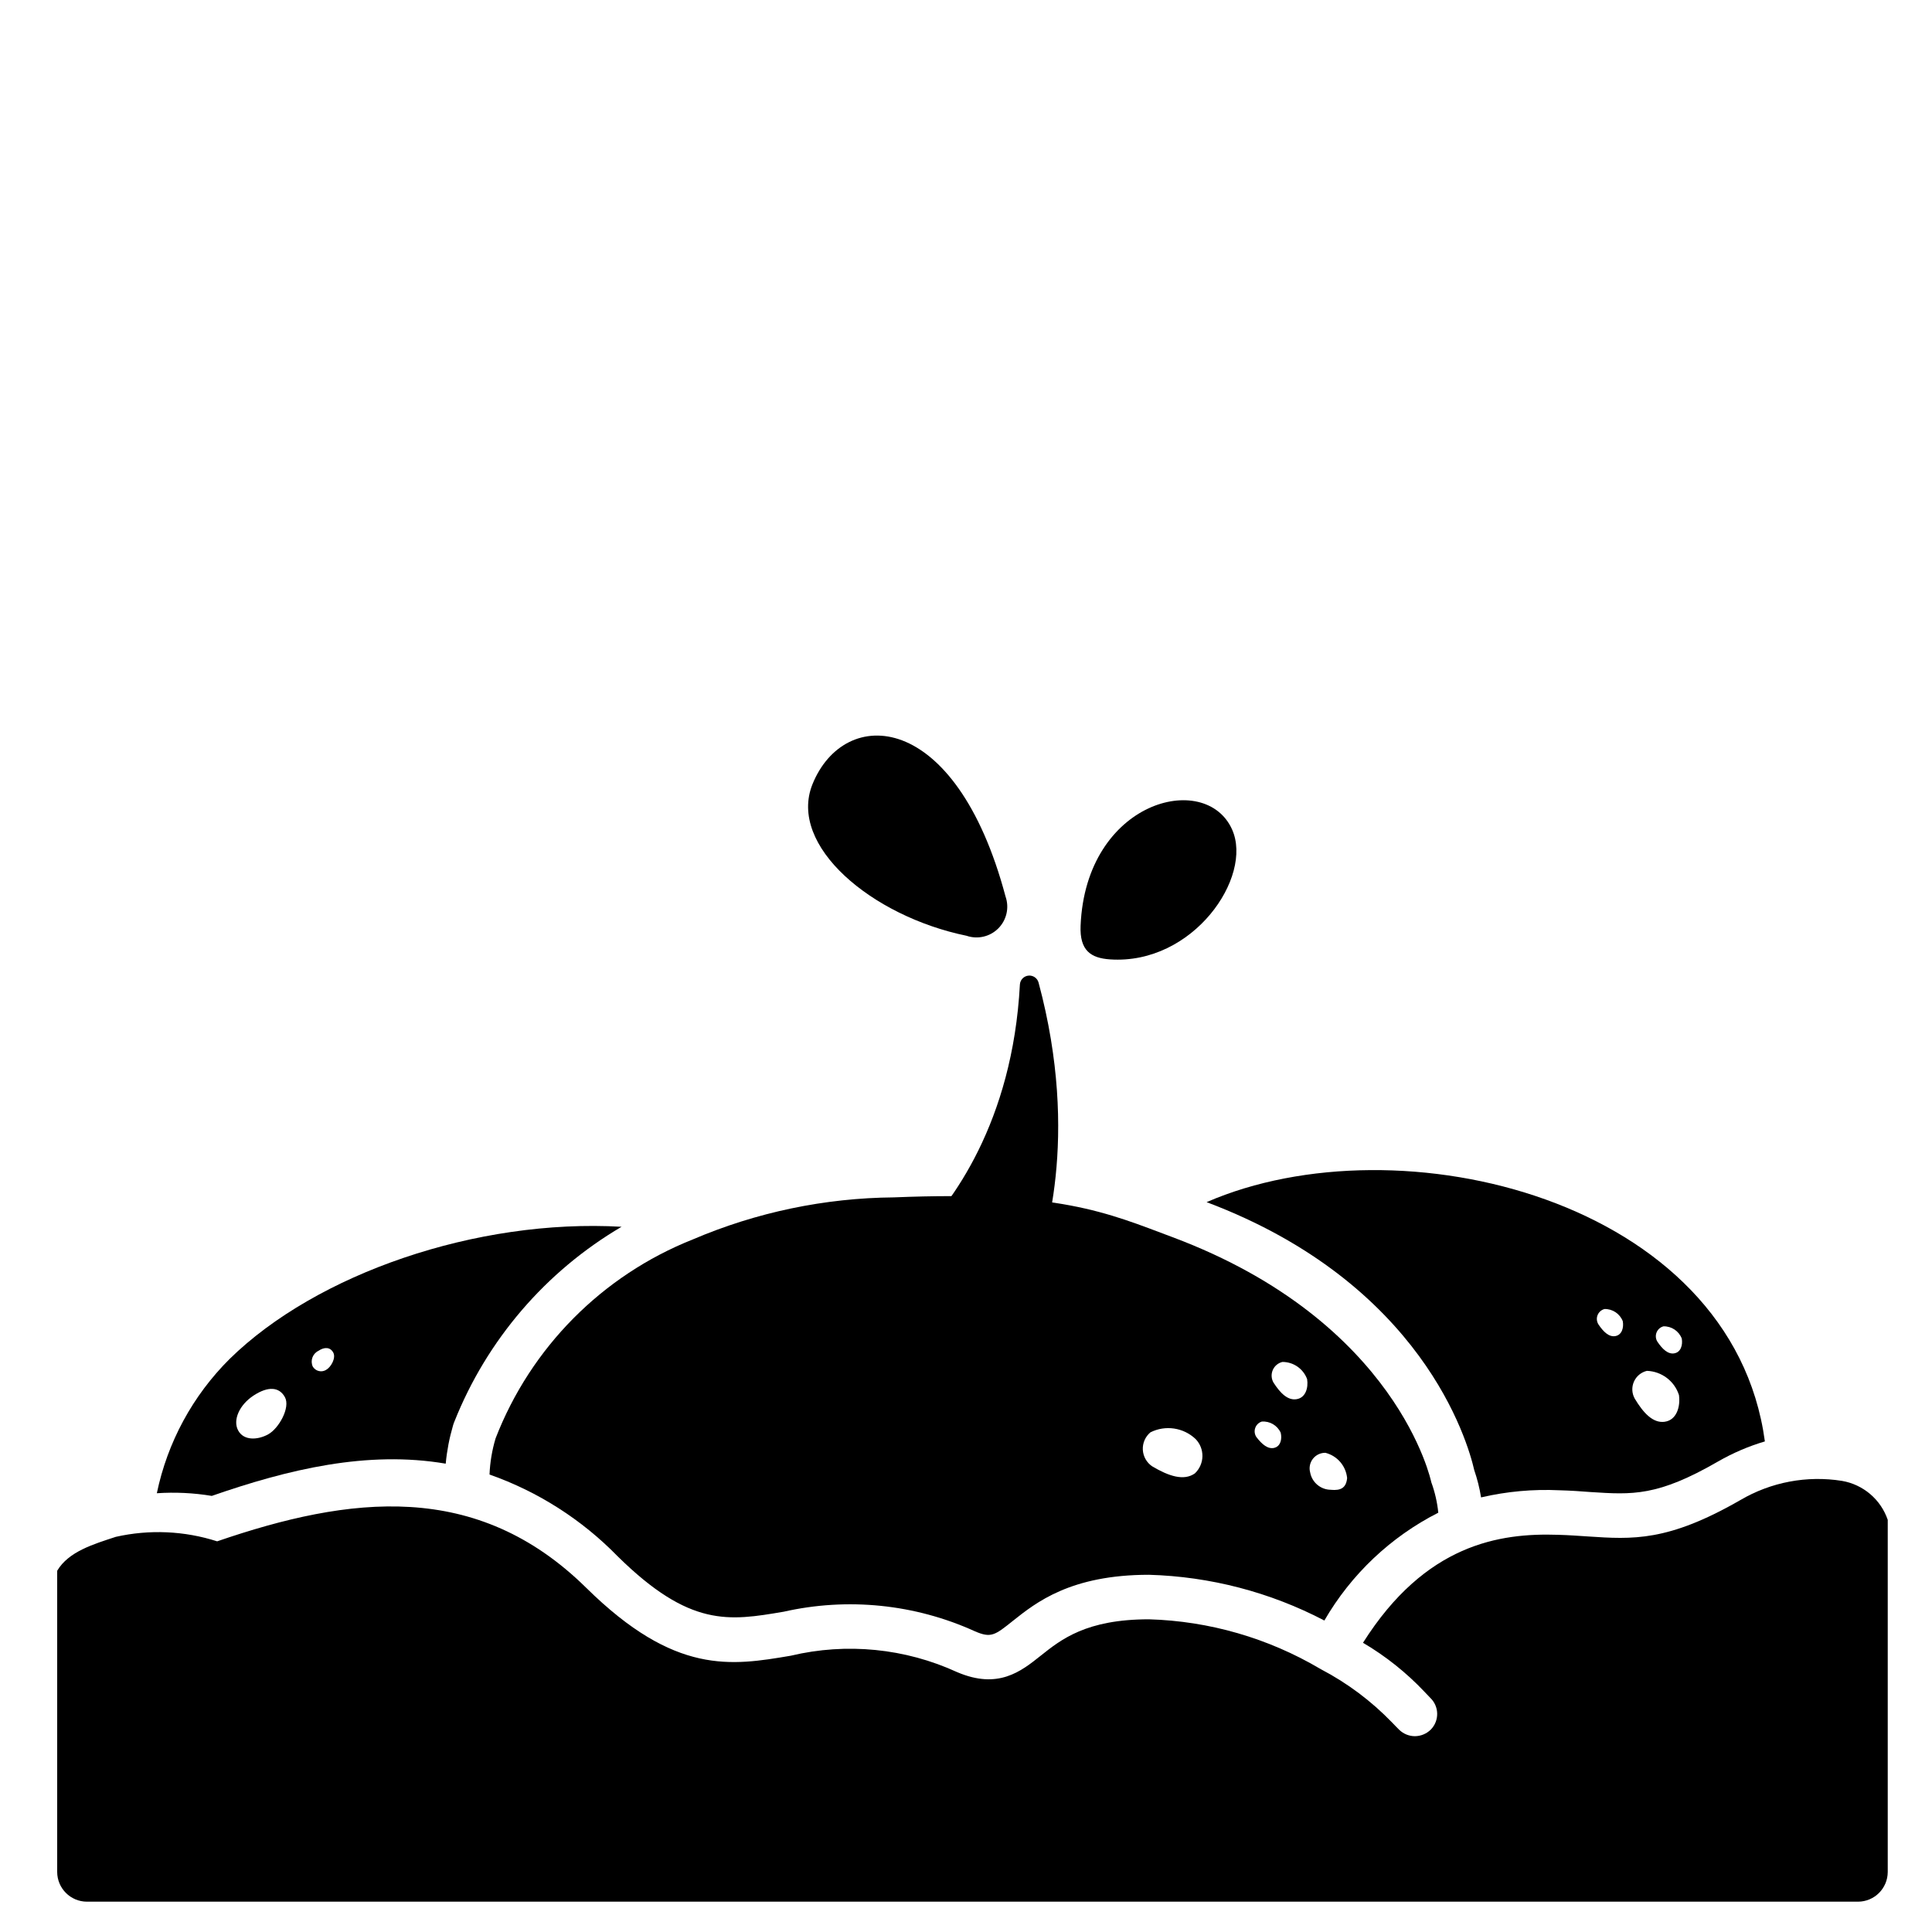
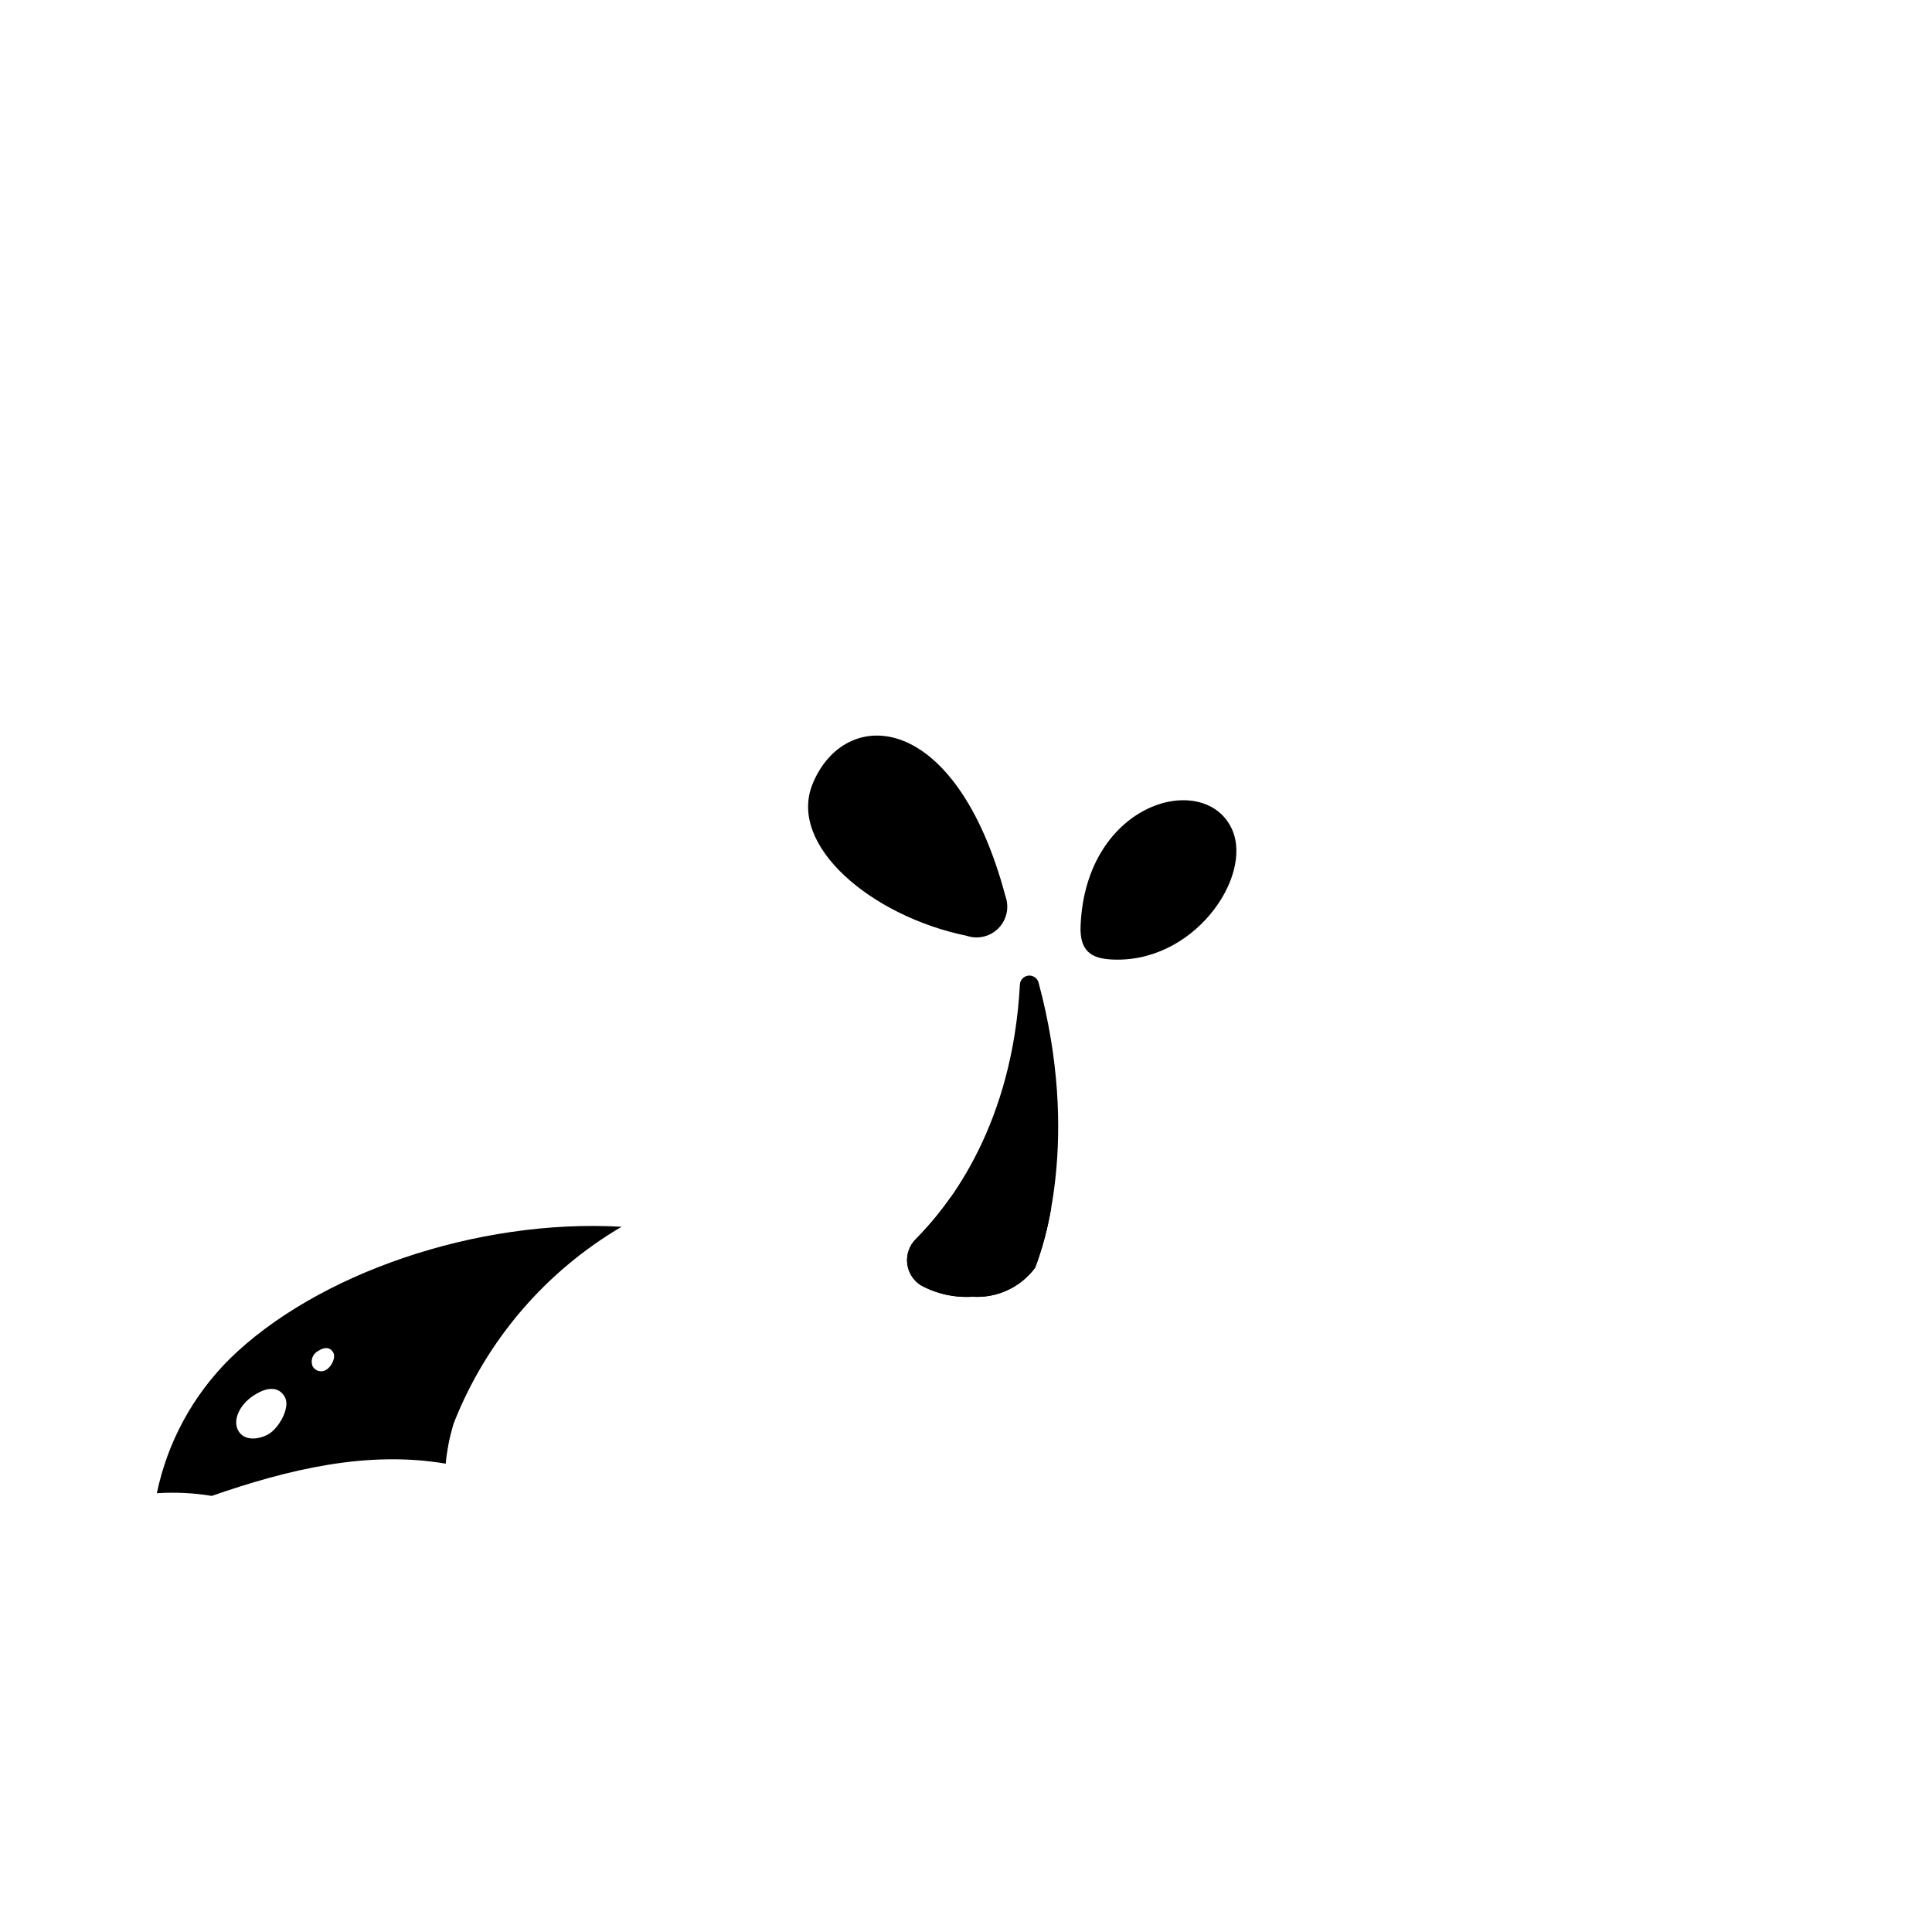
<svg xmlns="http://www.w3.org/2000/svg" fill="#000000" width="800px" height="800px" version="1.1" viewBox="144 144 512 512">
  <g>
    <path d="m400.15 391.99c2.953 1.012 6.223 0.246 8.422-1.969 2.195-2.215 2.938-5.488 1.906-8.434-13.242-49.742-42.707-50.656-51.168-29.75-6.543 16.277 15.66 34.98 40.84 40.152z" />
    <path d="m438.18 398.25c-5.043-0.34-8.09-2.289-7.812-8.93 1.367-33.062 33.086-41.27 40.148-25.5 5.641 12.605-10.328 35.914-32.336 34.43z" />
    <path d="m386.7 472.38c3.367-3.43 6.445-7.129 9.211-11.062 8.941 0.328 17.855 1.223 26.684 2.68-0.887 5.457-2.324 10.809-4.289 15.977-3.871 5.219-10.129 8.109-16.609 7.676-4.766 0.297-9.516-0.766-13.699-3.07-2.004-1.289-3.32-3.418-3.57-5.789-0.254-2.371 0.582-4.731 2.273-6.41z" />
-     <path d="m644.27 546.77v93.32c-0.012 4.344-3.527 7.859-7.871 7.875h-469.37c-4.344-0.016-7.859-3.531-7.875-7.875v-79.824c3.016-5.094 9.617-7.039 15.508-8.977v-0.004c8.906-2.012 18.191-1.605 26.883 1.184 35.109-12.043 68.762-16.336 97.848 12.359 23.496 23.145 38.414 20.625 54.199 17.949l0.004-0.004c14.77-3.508 30.289-1.969 44.082 4.371 10.824 4.606 16.848-0.156 22.121-4.367 5.391-4.289 12.043-9.645 28.695-9.645h-0.004c15.98 0.465 31.582 4.977 45.344 13.105 0.039 0.039 0.117 0.039 0.156 0.078 0.039 0.039 0.078 0.039 0.117 0.078h0.004c6.969 3.652 13.305 8.398 18.773 14.055 0.707 0.707 1.301 1.379 1.969 2.008 1.105 1.051 2.566 1.641 4.094 1.652 1.613-0.008 3.156-0.66 4.289-1.812 2.25-2.359 2.16-6.094-0.195-8.344-0.512-0.512-1.023-1.062-1.574-1.652-4.785-5.059-10.258-9.418-16.258-12.949 16.531-26.176 36.211-29.125 51.68-28.613 2.914 0.078 5.512 0.277 7.91 0.434 11.848 0.789 21.215 1.418 40.422-9.645h0.004c8.113-4.766 17.629-6.559 26.922-5.078 2.762 0.473 5.344 1.68 7.477 3.496 2.137 1.816 3.738 4.172 4.644 6.824z" />
-     <path d="m523.31 536.81s-8.723-42.535-68.57-64.945c-17.465-6.539-30.102-12.34-73.836-10.547h0.004c-18.352 0.156-36.488 3.949-53.363 11.168-23.965 9.539-42.879 28.625-52.203 52.676-0.938 3.121-1.48 6.348-1.613 9.602 12.824 4.512 24.434 11.922 33.93 21.648 19.207 18.934 29.559 17.16 43.965 14.719v0.004c17.008-3.856 34.812-2.047 50.695 5.156 4.328 1.891 5.352 1.062 10.117-2.754 6.102-4.84 15.273-12.203 36.055-12.203h-0.004c16.215 0.461 32.113 4.606 46.484 12.121 7.09-12.242 17.574-22.168 30.191-28.574-0.277-2.758-0.898-5.465-1.852-8.07zm-62.633-2.363c-2.93 2.094-6.949 0.754-11.316-1.844v0.004c-1.477-0.988-2.402-2.613-2.5-4.391-0.094-1.773 0.652-3.492 2.016-4.633 3.965-1.988 8.754-1.277 11.969 1.773 1.191 1.227 1.84 2.871 1.809 4.578s-0.742 3.328-1.977 4.508zm21.016-6.746c-1.684 0.395-3.238-0.91-4.723-2.852v0.004c-0.484-0.707-0.605-1.598-0.328-2.406 0.273-0.812 0.914-1.445 1.727-1.711 2.129-0.176 4.137 1 5.027 2.941 0.41 1.672-0.02 3.609-1.703 4.019zm5.934-12.906c-2.344 0.395-4.328-1.574-6.141-4.402v0.004c-0.582-1.016-0.652-2.25-0.188-3.324 0.465-1.078 1.41-1.871 2.551-2.144 2.922-0.012 5.543 1.809 6.551 4.555 0.367 2.336-0.426 4.934-2.773 5.309zm9.09 24.008v0.004c-2.707-0.004-5.023-1.938-5.512-4.602-0.34-1.246-0.07-2.582 0.723-3.606 0.797-1.023 2.027-1.609 3.32-1.59 3.137 0.797 5.438 3.473 5.754 6.691-0.242 2.598-1.672 3.359-4.285 3.117z" />
-     <path d="m463.76 462.58c57.191 21.531 69.195 63.41 70.926 71.004 0.812 2.359 1.418 4.781 1.812 7.242 6.809-1.582 13.801-2.219 20.781-1.887 3.031 0.078 5.746 0.277 8.305 0.473 11.02 0.707 17.672 1.18 33.73-8.109 3.914-2.246 8.074-4.031 12.398-5.312-8.656-64.121-96.824-85.648-147.95-63.41zm108.35 35.496c-1.703 0.309-3.18-1.102-4.543-3.148v-0.004c-0.438-0.734-0.508-1.633-0.184-2.422 0.328-0.793 1.004-1.383 1.832-1.598 2.133-0.047 4.066 1.246 4.84 3.234 0.305 1.719-0.242 3.625-1.945 3.934zm13.051 22.707c-3.094 0.426-5.652-2.309-7.965-6.18v-0.004c-0.754-1.375-0.82-3.023-0.184-4.457 0.637-1.434 1.906-2.488 3.434-2.852 3.898 0.133 7.297 2.691 8.496 6.406 0.434 3.199-0.684 6.664-3.781 7.082zm2.578-18.137c-1.703 0.309-3.18-1.102-4.543-3.129v-0.004c-0.438-0.734-0.504-1.633-0.18-2.422 0.324-0.793 1-1.387 1.828-1.602 2.133-0.047 4.07 1.246 4.84 3.234 0.305 1.707-0.242 3.609-1.941 3.918z" />
    <path d="m204.85 504.14c-9.777 9.715-16.484 22.09-19.285 35.582 4.863-0.324 9.75-0.09 14.562 0.707 20.27-7.047 41.211-12.082 61.992-8.543v0.004c0.316-3.414 0.965-6.789 1.926-10.078l0.156-0.512 0.195-0.512h0.004c8.613-21.676 24.211-39.863 44.32-51.68-38.414-2.203-80.848 12.438-103.87 35.031zm10.234 19.973c-2.82 1.535-6.477 1.719-7.965-1.023-1.492-2.742 0.328-6.816 4.106-9.273 3.859-2.516 6.797-2.281 8.289 0.461 1.488 2.742-1.629 8.301-4.445 9.836zm15.418-17.129c-0.586 0.387-1.309 0.52-1.992 0.359-0.688-0.16-1.273-0.594-1.629-1.199-0.699-1.562-0.039-3.398 1.496-4.152 1.633-1.102 3.148-0.992 3.938 0.445 0.789 1.438-0.625 3.887-1.832 4.547z" />
    <path d="m386.71 472.36c9.426-9.445 25.621-30.828 27.574-67.469 0.082-1.234 1.043-2.227 2.277-2.344 1.23-0.117 2.363 0.676 2.676 1.871 11.145 41.465 1.215 70.137-0.93 75.57-3.887 5.199-10.137 8.078-16.609 7.648-4.766 0.293-9.516-0.758-13.711-3.039-2.016-1.289-3.336-3.43-3.586-5.812-0.246-2.379 0.602-4.746 2.309-6.426z" />
  </g>
</svg>